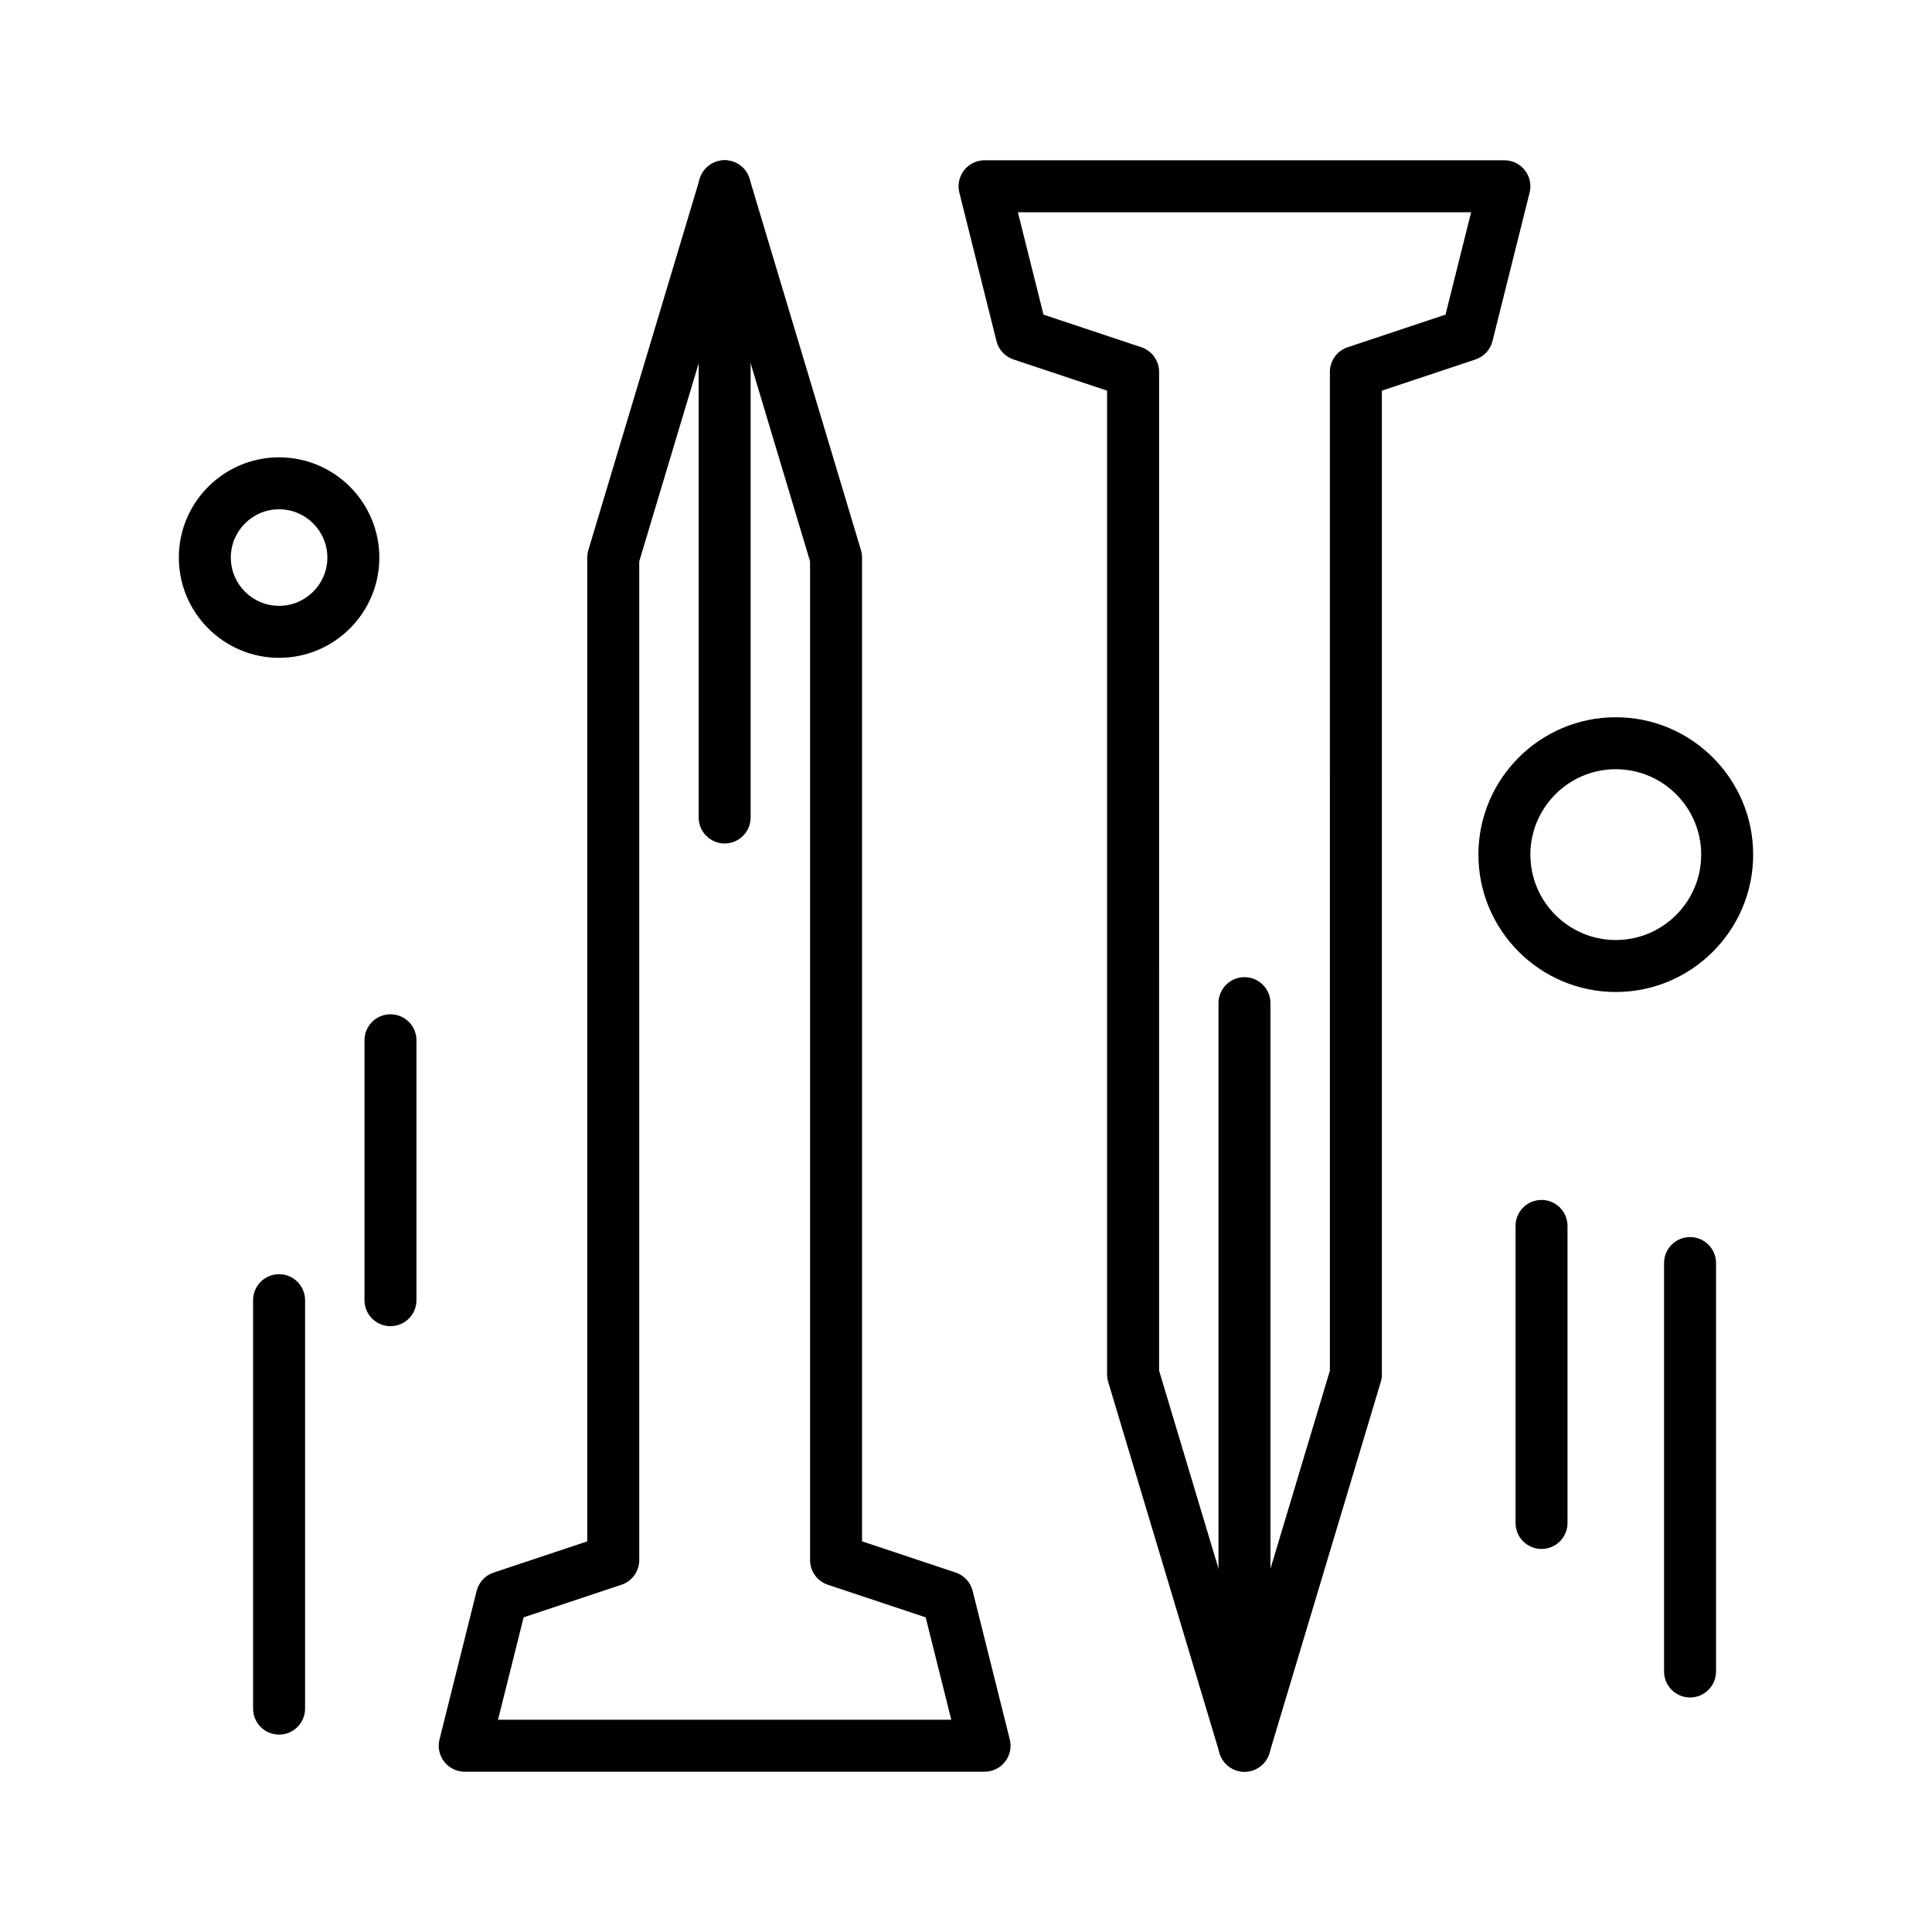
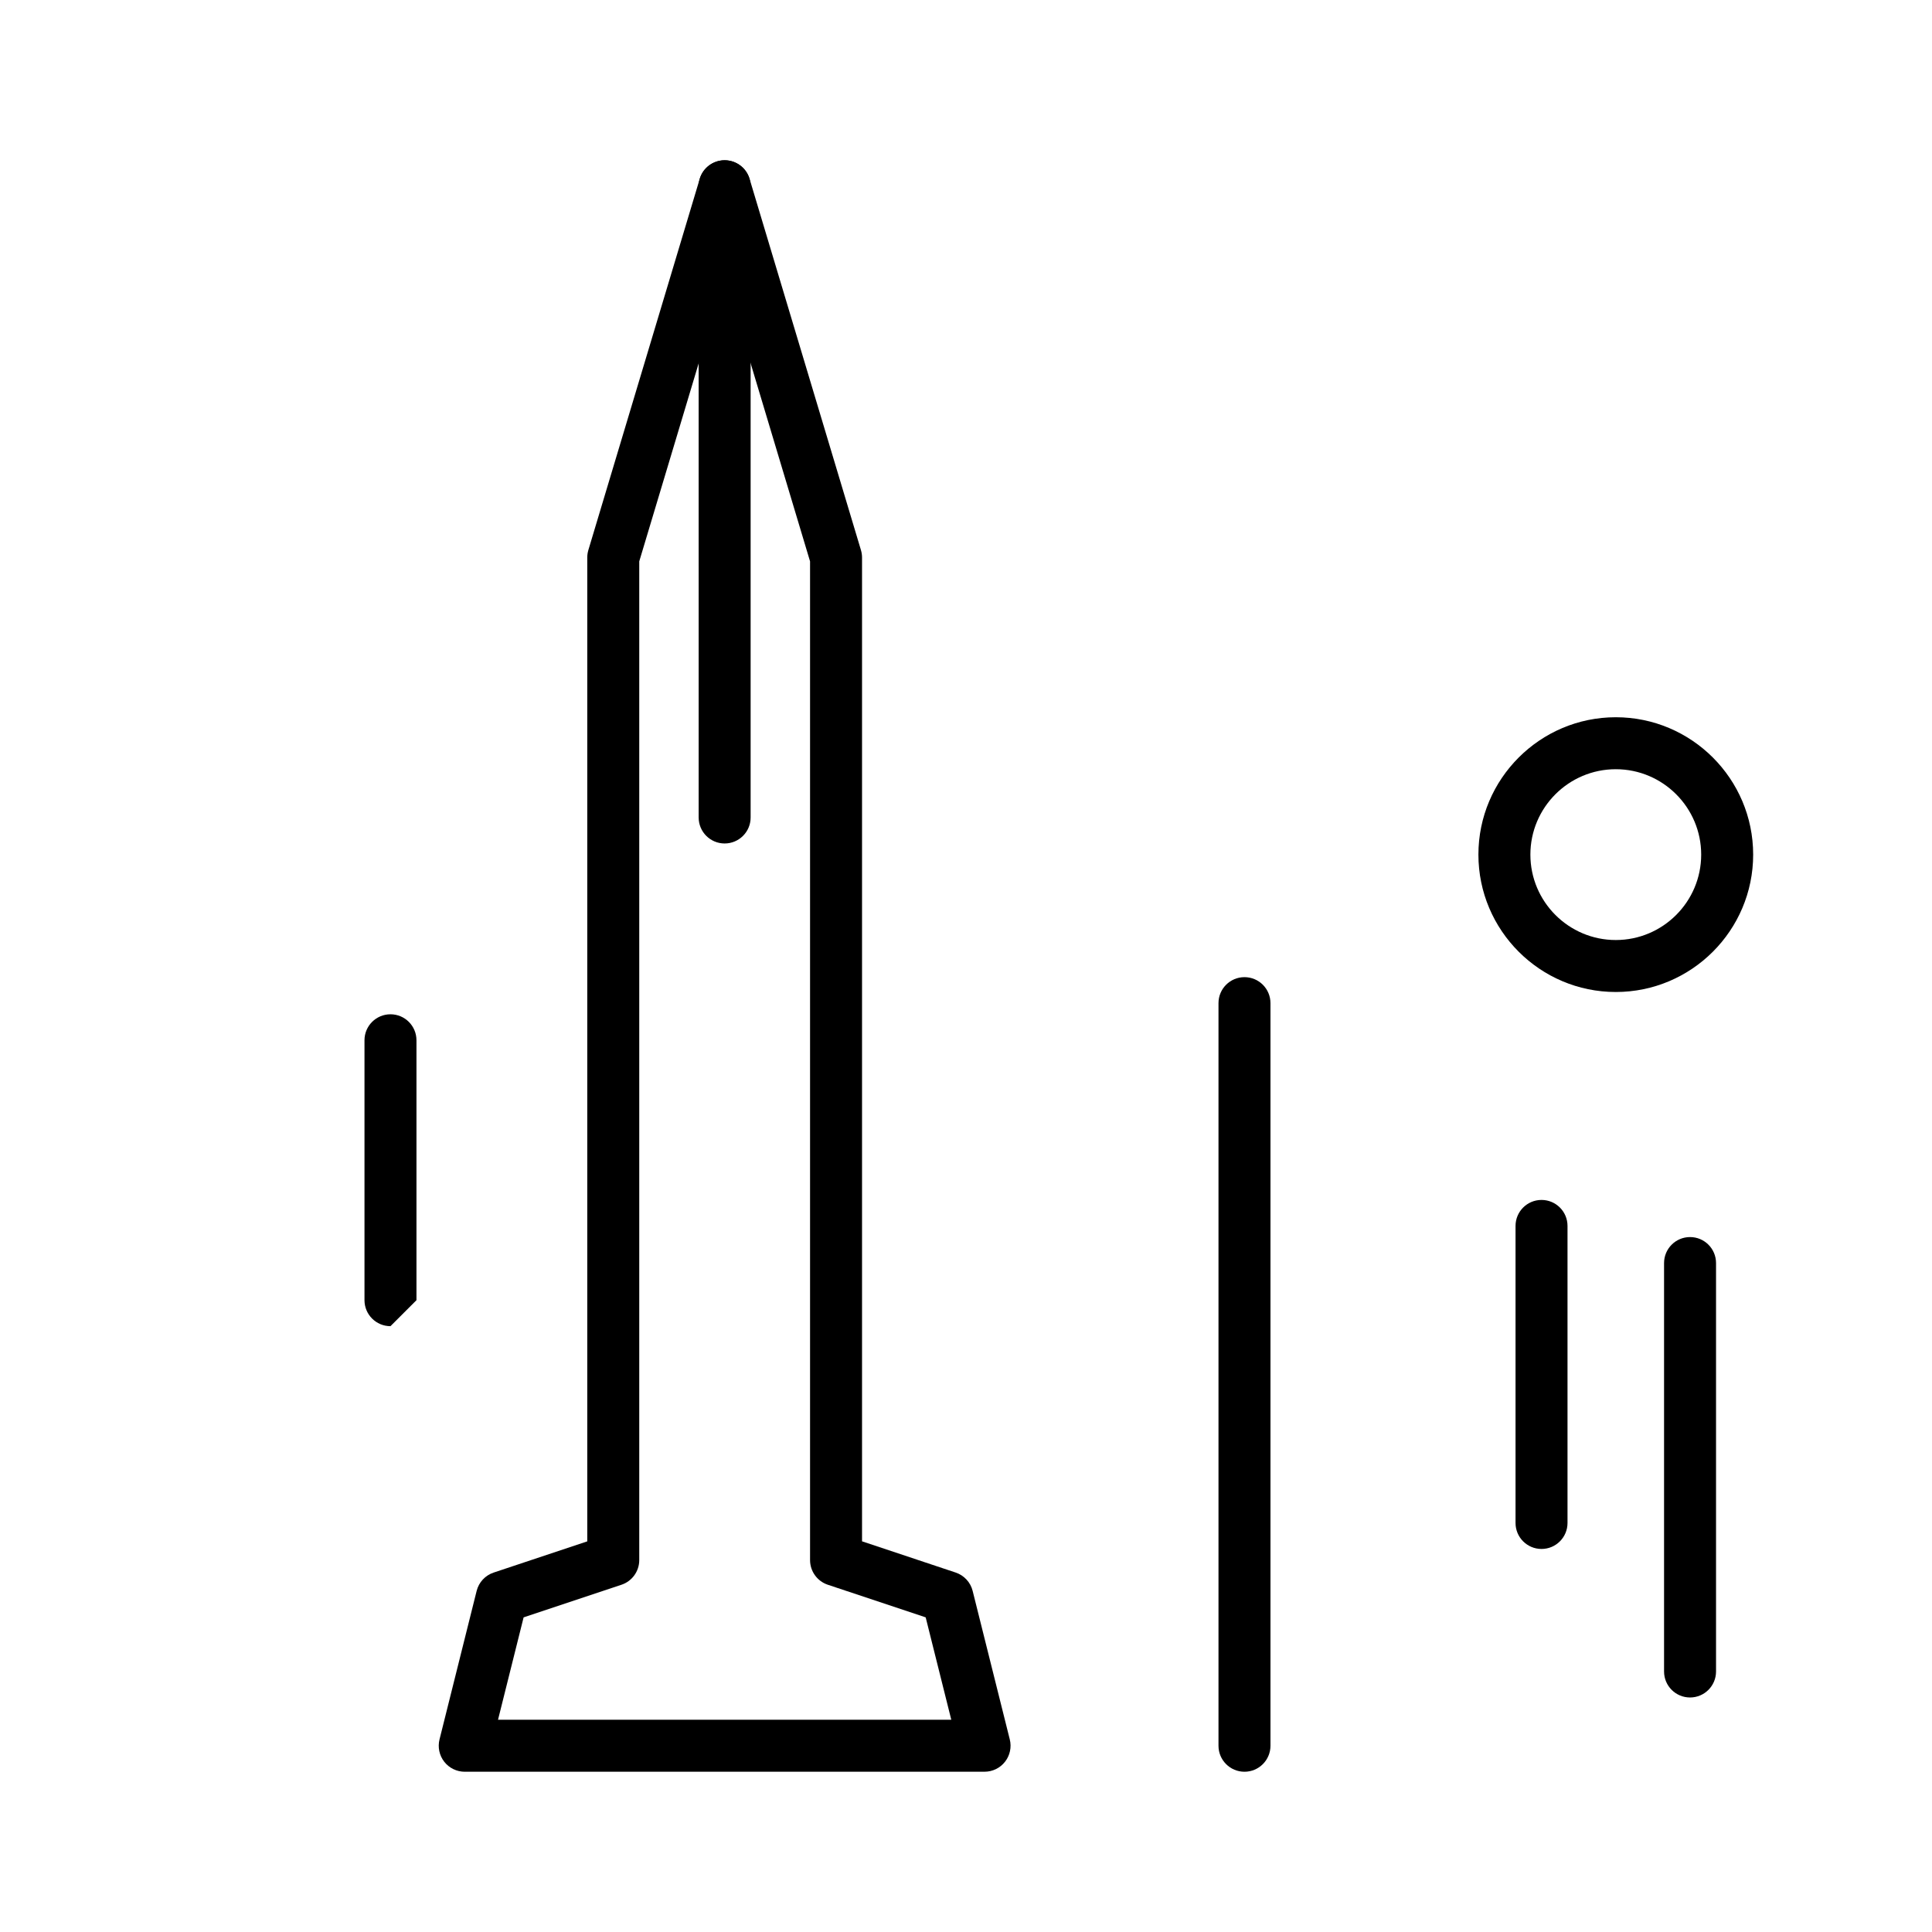
<svg xmlns="http://www.w3.org/2000/svg" fill="#000000" width="800px" height="800px" version="1.1" viewBox="144 144 512 512">
  <g>
-     <path d="m473.8 613.53c-3.043 0-5.723-1.996-6.598-4.91l-29.52-98.398c-0.191-0.645-0.289-1.309-0.289-1.98v-260.71l-24.812-8.27c-2.234-0.746-3.934-2.578-4.504-4.863l-9.84-39.359c-0.516-2.059-0.051-4.238 1.254-5.91 1.305-1.676 3.309-2.652 5.43-2.652h137.76c2.121 0 4.121 0.977 5.43 2.648 1.305 1.672 1.766 3.852 1.254 5.91l-9.84 39.359c-0.57 2.285-2.269 4.117-4.504 4.863l-24.812 8.273v260.71c0 0.672-0.098 1.336-0.289 1.98l-29.52 98.398c-0.875 2.914-3.559 4.91-6.602 4.91zm-22.629-106.3 22.633 75.441 22.633-75.441-0.004-264.67c0-2.965 1.898-5.598 4.711-6.535l25.934-8.645 6.781-27.133h-120.11l6.785 27.133 25.934 8.645c2.809 0.938 4.707 3.57 4.707 6.535z" />
    <path d="m404.92 613.53h-137.76c-2.121 0-4.125-0.977-5.43-2.648-1.305-1.672-1.766-3.852-1.254-5.91l9.84-39.359c0.57-2.285 2.269-4.121 4.504-4.863l24.812-8.27v-260.72c0-0.672 0.098-1.336 0.289-1.98l29.52-98.398c0.875-2.914 3.559-4.91 6.602-4.91 3.043 0 5.723 1.996 6.598 4.91l29.52 98.398c0.191 0.645 0.289 1.312 0.289 1.98v260.71l24.809 8.27c2.234 0.746 3.934 2.578 4.504 4.863l9.84 39.359c0.512 2.059 0.051 4.238-1.254 5.91-1.301 1.676-3.305 2.652-5.426 2.652zm-128.94-13.777h120.12l-6.785-27.133-25.934-8.645c-2.812-0.938-4.707-3.57-4.707-6.535v-264.67l-22.633-75.441-22.633 75.441v264.67c0 2.965-1.898 5.598-4.711 6.535l-25.934 8.645z" />
    <path d="m473.8 613.53c-3.805 0-6.887-3.082-6.887-6.887v-196.8c0-3.805 3.082-6.887 6.887-6.887s6.887 3.082 6.887 6.887v196.8c0.004 3.801-3.082 6.887-6.887 6.887z" />
    <path d="m336.04 367.53c-3.805 0-6.887-3.082-6.887-6.887l-0.004-167.28c0-3.805 3.082-6.887 6.887-6.887 3.805 0 6.887 3.082 6.887 6.887v167.28c0.004 3.801-3.078 6.887-6.883 6.887z" />
-     <path d="m217.96 318.33c-14.648 0-26.566-11.918-26.566-26.566 0-14.648 11.918-26.566 26.566-26.566 14.648 0 26.566 11.918 26.566 26.566 0.004 14.645-11.914 26.566-26.566 26.566zm0-39.363c-7.055 0-12.793 5.738-12.793 12.793 0 7.055 5.738 12.793 12.793 12.793 7.055 0 12.793-5.738 12.793-12.793 0-7.055-5.738-12.793-12.793-12.793z" />
    <path d="m572.2 406.89c-20.074 0-36.406-16.332-36.406-36.406s16.332-36.406 36.406-36.406 36.406 16.332 36.406 36.406-16.332 36.406-36.406 36.406zm0-59.039c-12.48 0-22.633 10.152-22.633 22.633s10.152 22.633 22.633 22.633 22.633-10.152 22.633-22.633-10.152-22.633-22.633-22.633z" />
    <path d="m552.52 554.49c-3.805 0-6.887-3.082-6.887-6.887v-78.719c0-3.805 3.082-6.887 6.887-6.887 3.805 0 6.887 3.082 6.887 6.887v78.719c0 3.801-3.082 6.887-6.887 6.887z" />
    <path d="m591.88 593.85c-3.805 0-6.887-3.082-6.887-6.887v-108.24c0-3.805 3.082-6.887 6.887-6.887 3.805 0 6.887 3.082 6.887 6.887v108.24c0 3.801-3.082 6.887-6.887 6.887z" />
-     <path d="m247.48 495.45c-3.805 0-6.887-3.082-6.887-6.887v-68.879c0-3.805 3.082-6.887 6.887-6.887 3.805 0 6.887 3.082 6.887 6.887v68.879c0.004 3.805-3.082 6.887-6.887 6.887z" />
-     <path d="m217.96 603.69c-3.805 0-6.887-3.082-6.887-6.887v-108.24c0-3.805 3.082-6.887 6.887-6.887 3.805 0 6.887 3.082 6.887 6.887v108.24c0.004 3.801-3.082 6.887-6.887 6.887z" />
+     <path d="m247.48 495.45c-3.805 0-6.887-3.082-6.887-6.887v-68.879c0-3.805 3.082-6.887 6.887-6.887 3.805 0 6.887 3.082 6.887 6.887v68.879z" />
  </g>
</svg>